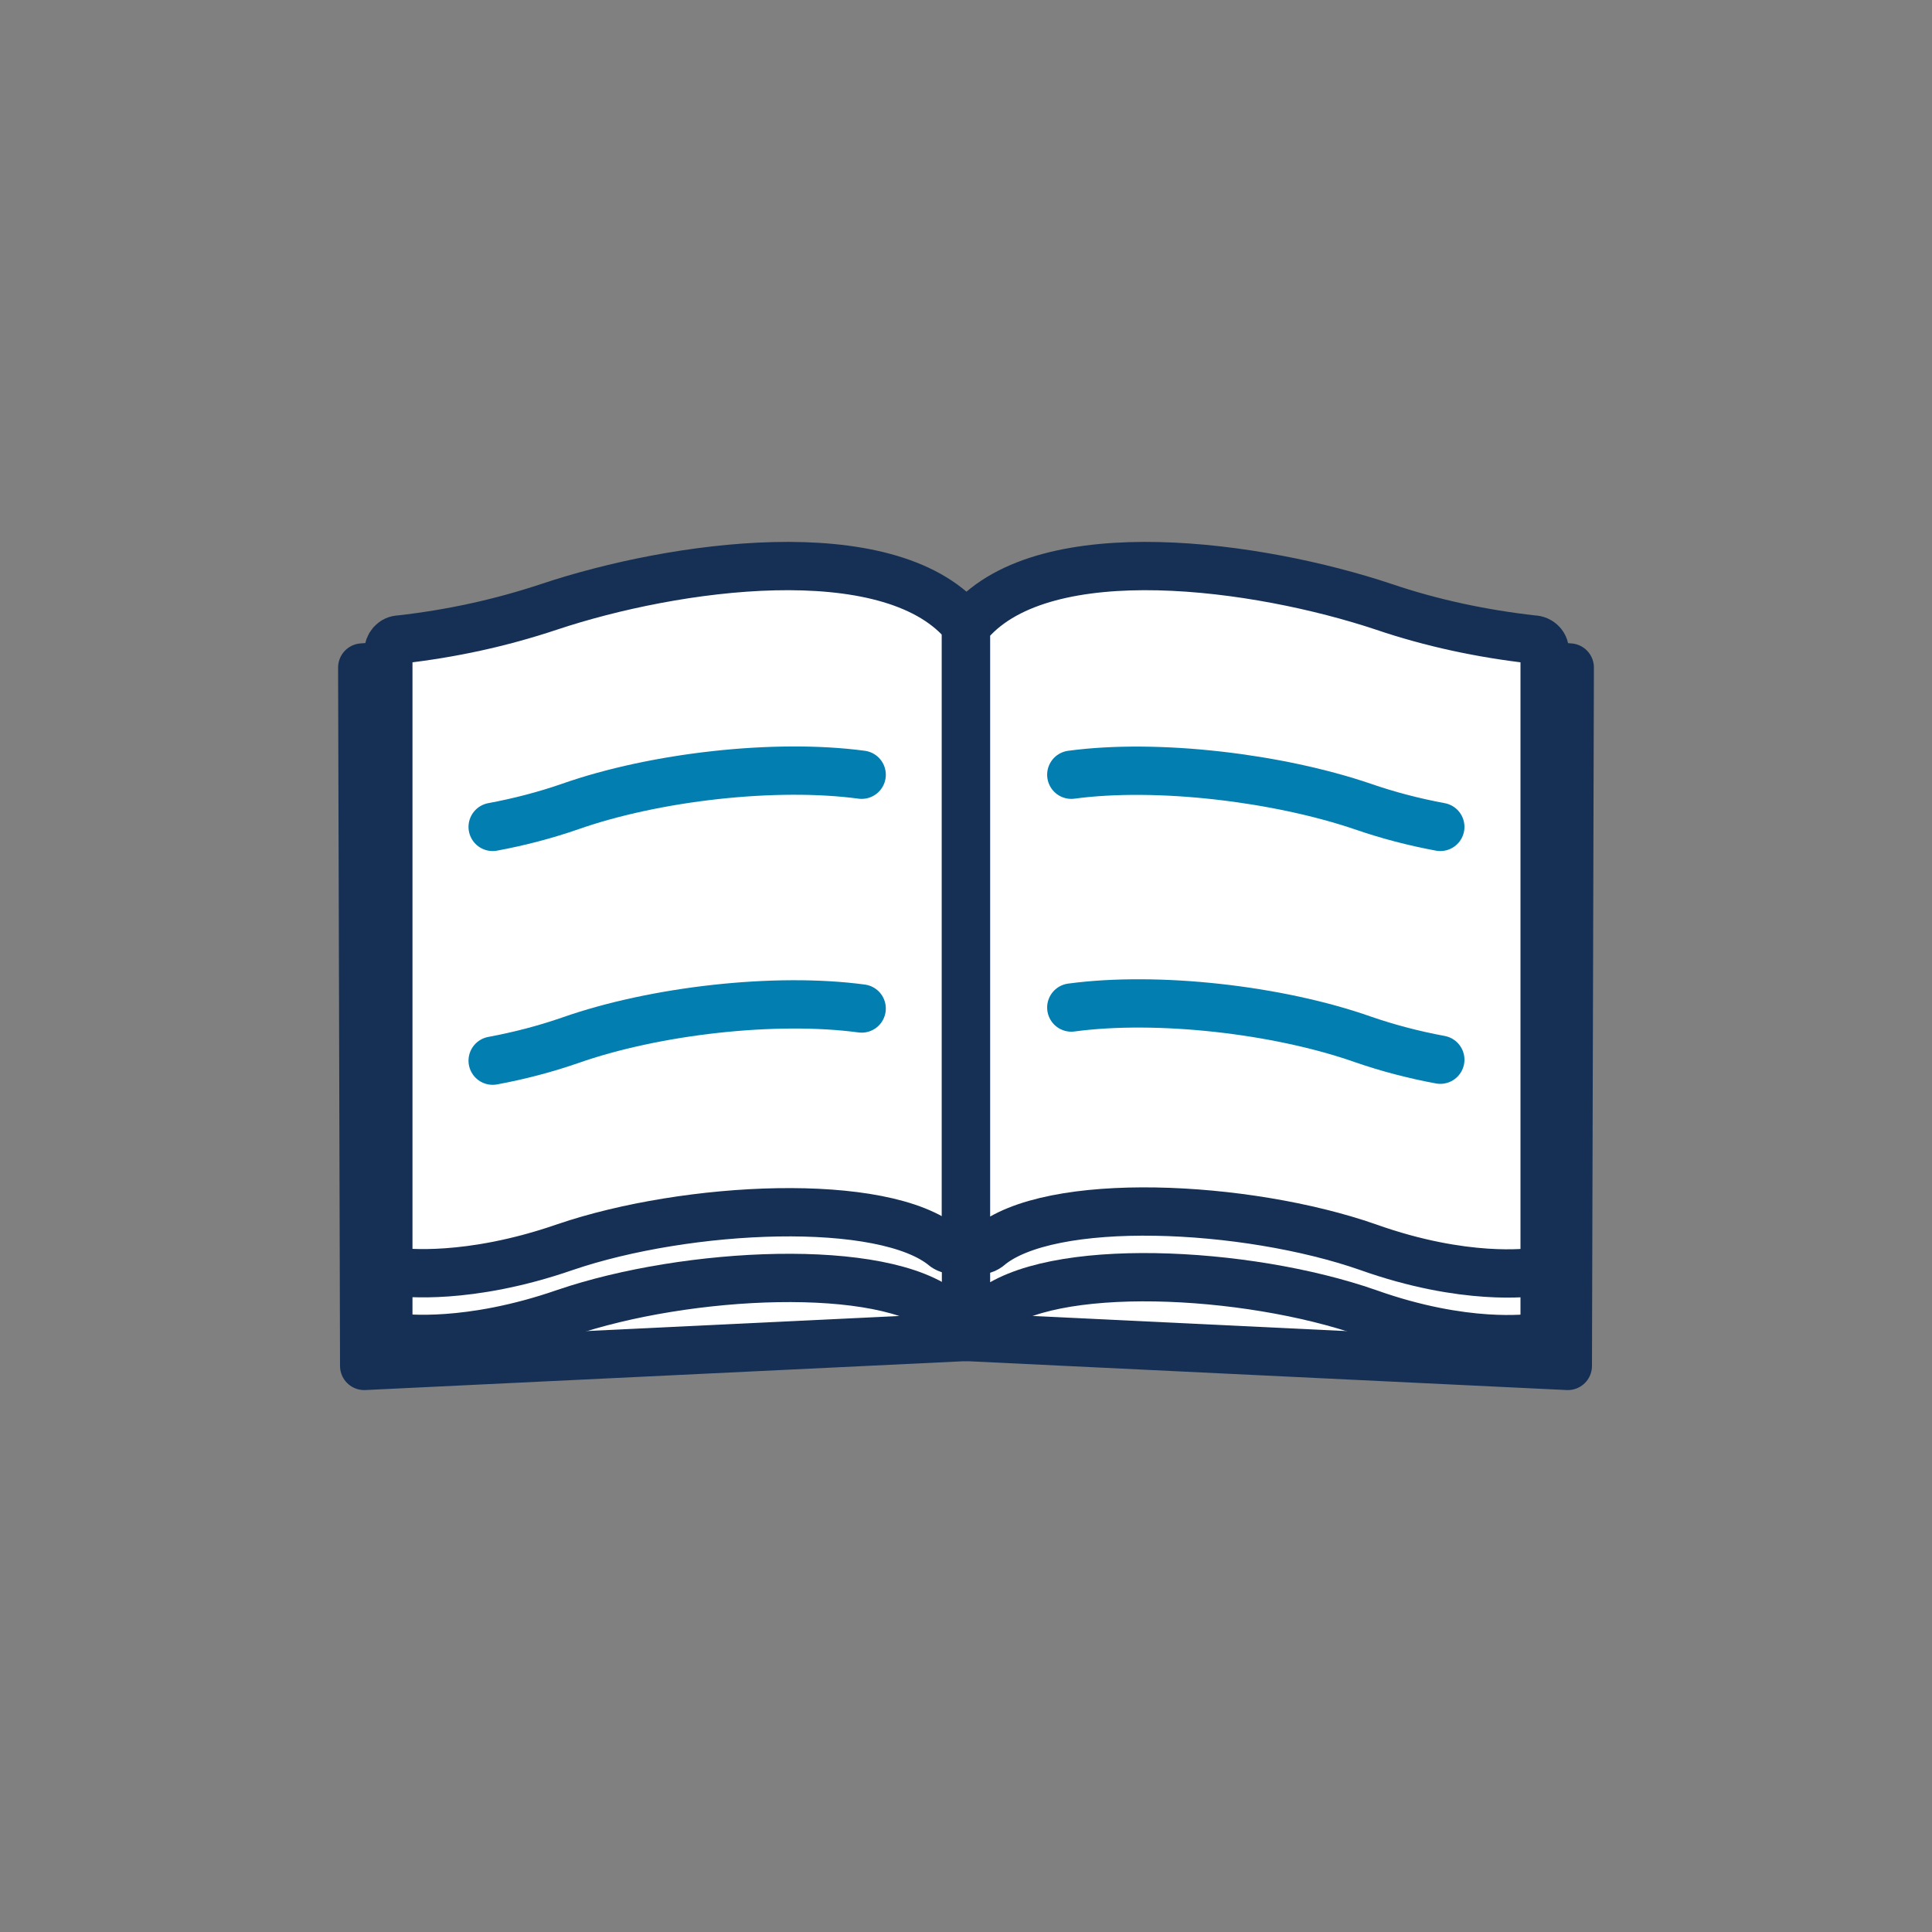
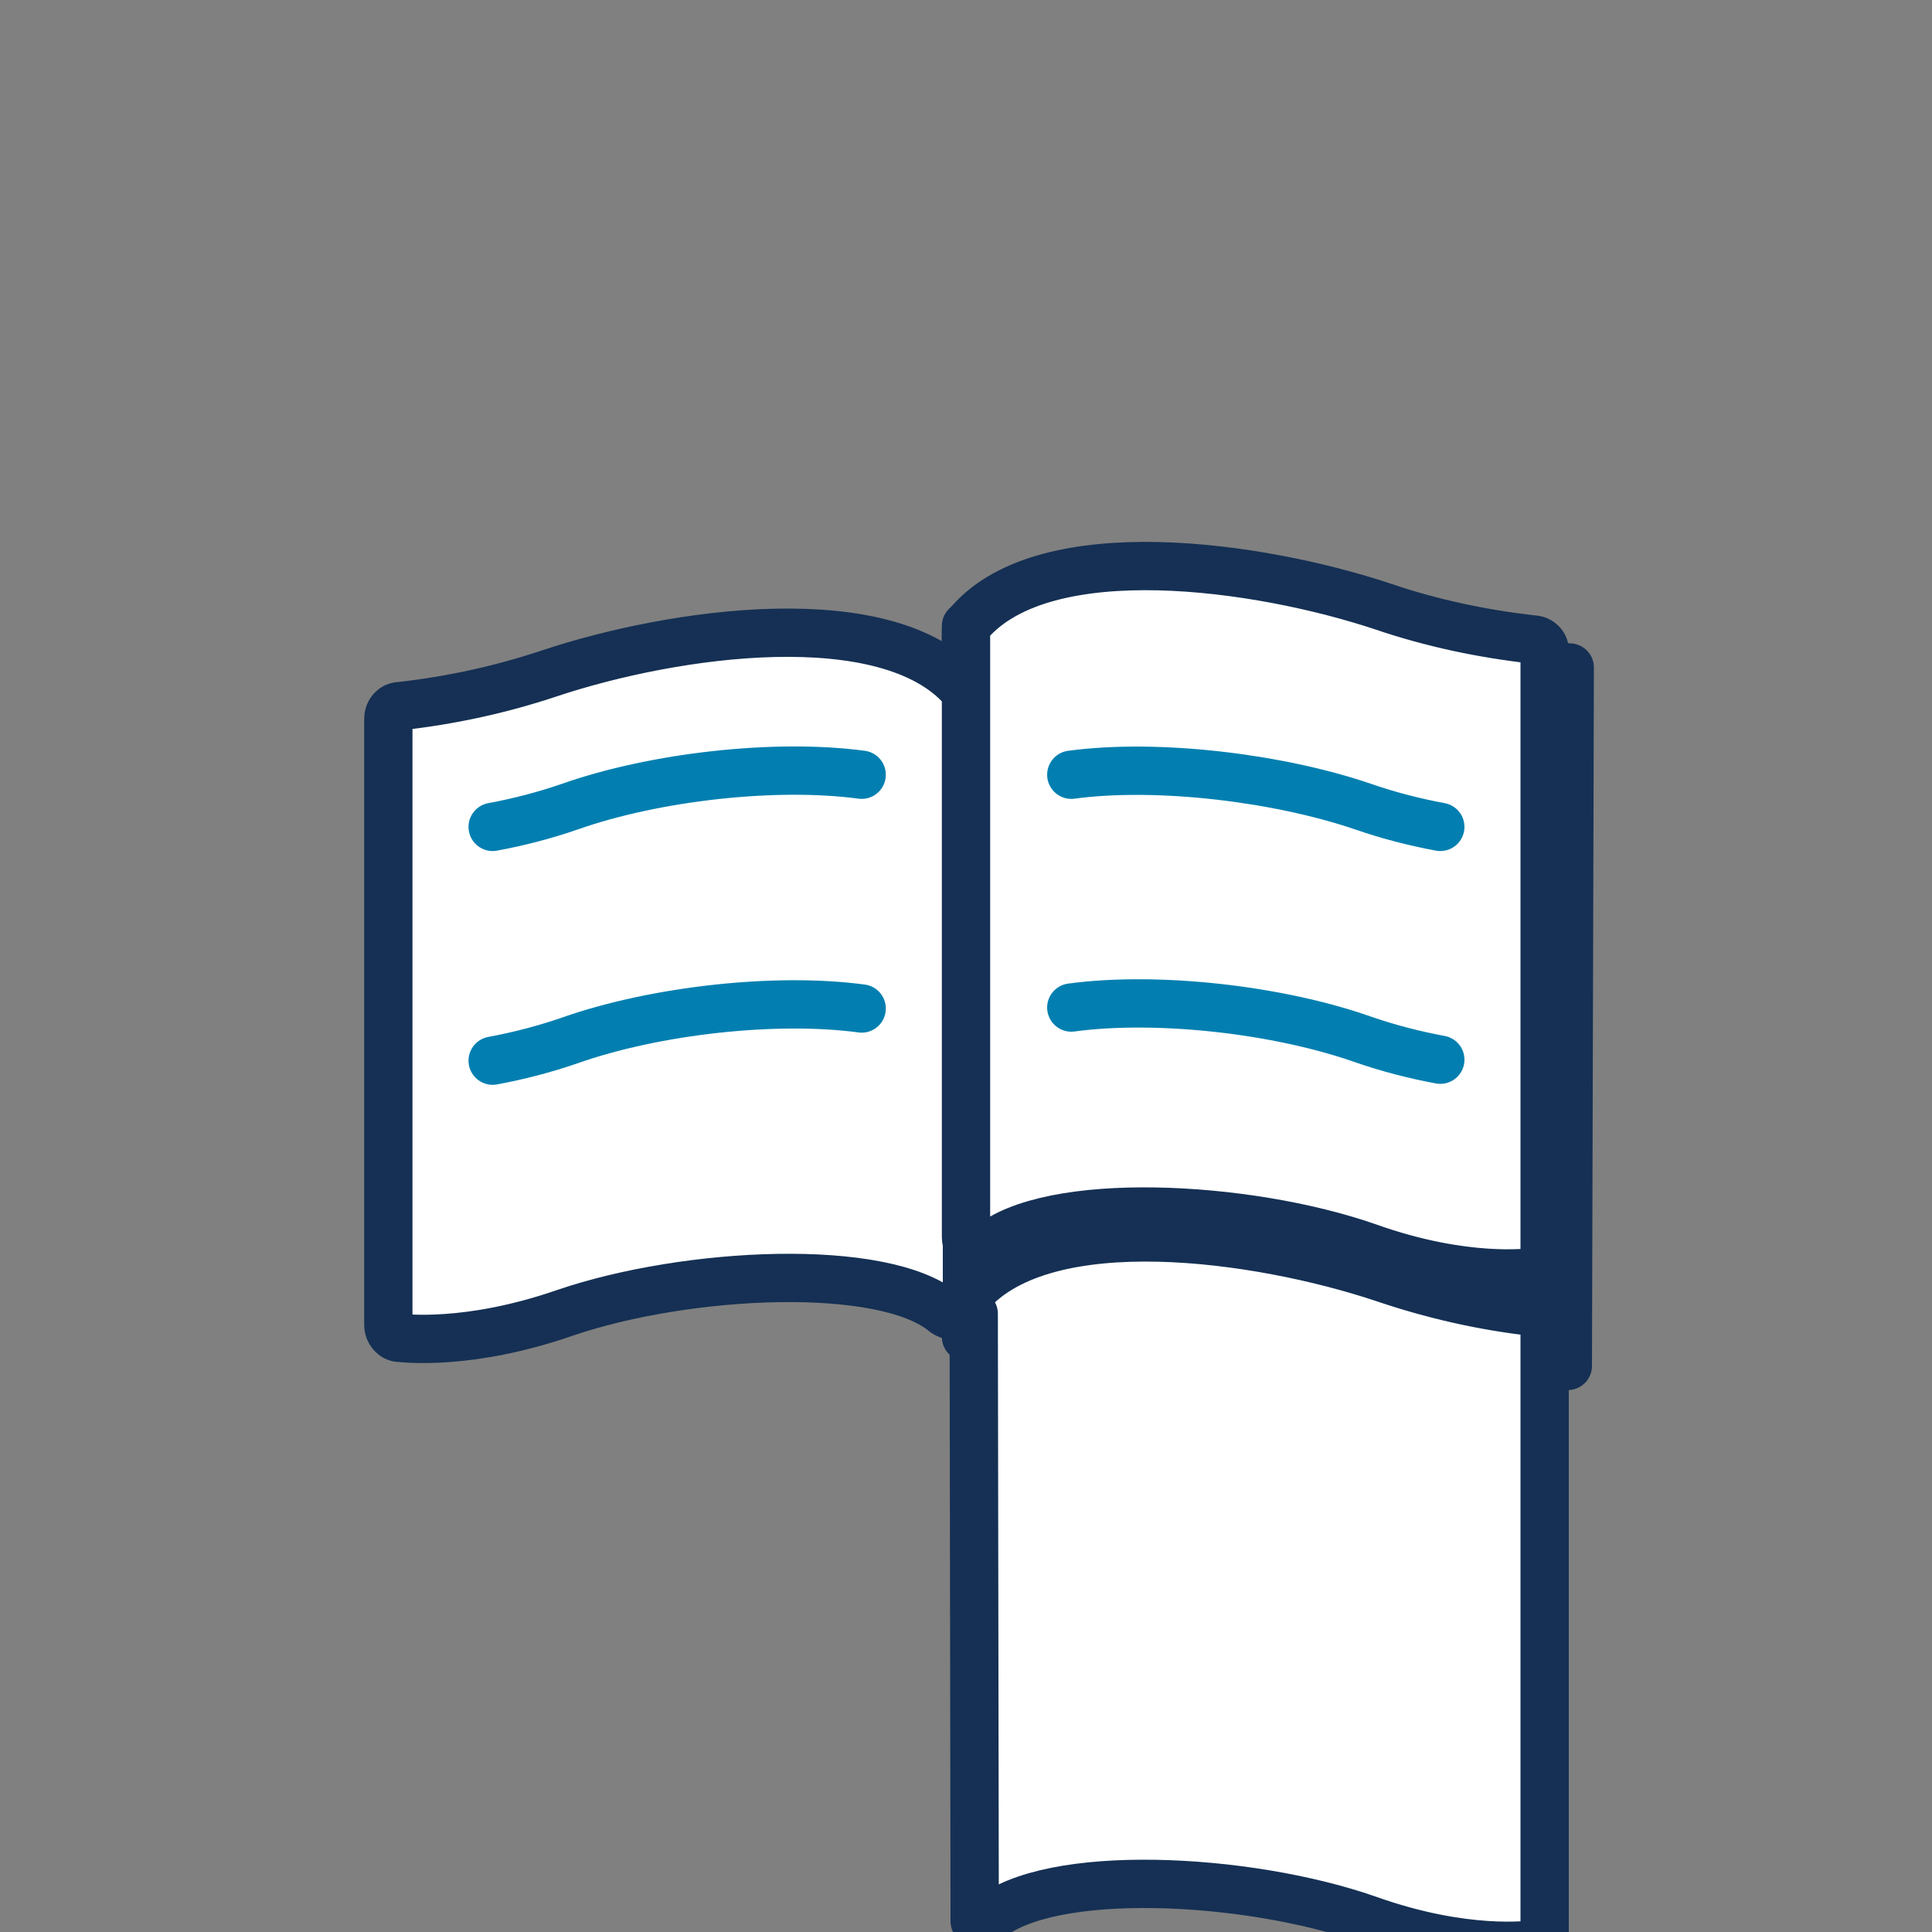
<svg xmlns="http://www.w3.org/2000/svg" id="Layer_1" version="1.1" viewBox="0 0 200 200">
  <rect x="0" y="0" width="200" height="200" fill="#808080" stroke="none" />
  <defs>
    <style>
      .st0 {
        fill: #fff;
        stroke: #153054;
      }

      .st0, .st1 {
        stroke-linecap: round;
        stroke-linejoin: round;
        stroke-width: 5px;
      }

      .st1 {
        fill: none;
        stroke: #027fb0;
      }
    </style>
  </defs>
-   <polygon class="st0" points="40.2 68.9 37.5 69.1 37.7 141.4 100 138.4 100 64.8 40.2 68.9" />
  <polygon class="st0" points="100 64.8 100 138.4 162.3 141.4 162.5 69.1 159.9 68.9 100 64.8" />
  <path class="st0" d="M99.1,136.1c-.5.2-1,0-1.3-.2-6.3-5.3-26.7-4.3-39.3,0-10.1,3.5-16.8,2.6-17.1,2.6-.7,0-1.2-.7-1.2-1.3v-62.8c0-.7.5-1.3,1.2-1.3,5.3-.6,10.4-1.7,15.5-3.4,12.9-4.3,34.9-7.4,42.8,1.6.2.2.3.5.4.8v62.8c0,.5-.2,1-.7,1.2h-.1Z" />
-   <path class="st0" d="M100.8,136c-.5-.2-.8-.7-.8-1.2v-62.8c0-.3.2-.6.4-.9,7.9-9,29.9-5.9,42.8-1.6,5,1.7,10.2,2.9,15.5,3.5.7,0,1.3.6,1.2,1.4v62.8c0,.7-.6,1.2-1.2,1.3-.3,0-7,1-17.1-2.6-12.6-4.4-33-5.4-39.3,0-.4.3-.9.4-1.3.2h-.1Z" />
-   <path class="st0" d="M99.1,129.3c-.5.2-1,0-1.3-.2-6.3-5.3-26.7-4.3-39.3,0-10.1,3.5-16.8,2.6-17.1,2.6-.7-.1-1.2-.7-1.2-1.4v-62.8c0-.7.5-1.3,1.2-1.3,5.3-.6,10.4-1.7,15.5-3.4,12.9-4.3,34.9-7.4,42.8,1.6.2.3.3.6.3.9v62.8c0,.5-.2,1-.7,1.2h-.1Z" />
+   <path class="st0" d="M100.8,136c-.5-.2-.8-.7-.8-1.2c0-.3.2-.6.4-.9,7.9-9,29.9-5.9,42.8-1.6,5,1.7,10.2,2.9,15.5,3.5.7,0,1.3.6,1.2,1.4v62.8c0,.7-.6,1.2-1.2,1.3-.3,0-7,1-17.1-2.6-12.6-4.4-33-5.4-39.3,0-.4.3-.9.4-1.3.2h-.1Z" />
  <path class="st0" d="M100.8,129.3c-.5-.2-.8-.7-.8-1.2v-62.8c0-.3.2-.7.4-.9,7.9-9,29.9-5.9,42.8-1.6,5,1.7,10.2,2.8,15.5,3.4.7,0,1.3.6,1.2,1.3v62.8c0,.7-.6,1.3-1.2,1.4-.3,0-7,1-17.1-2.6-12.6-4.4-33-5.4-39.3,0-.4.3-.9.4-1.3.2h-.1Z" />
  <path class="st1" d="M149.1,109.7c-2.7-.5-5.4-1.2-8-2.1-8.8-3.1-21.3-4.5-30.2-3.3" />
  <path class="st1" d="M149.1,85.6c-2.7-.5-5.4-1.2-8-2.1-8.8-3-21.3-4.5-30.2-3.3" />
  <path class="st1" d="M89.2,104.4c-8.9-1.2-21.4.2-30.2,3.3-2.6.9-5.3,1.6-8,2.1" />
  <path class="st1" d="M89.2,80.2c-8.9-1.2-21.4.2-30.2,3.3-2.6.9-5.3,1.6-8,2.1" />
</svg>